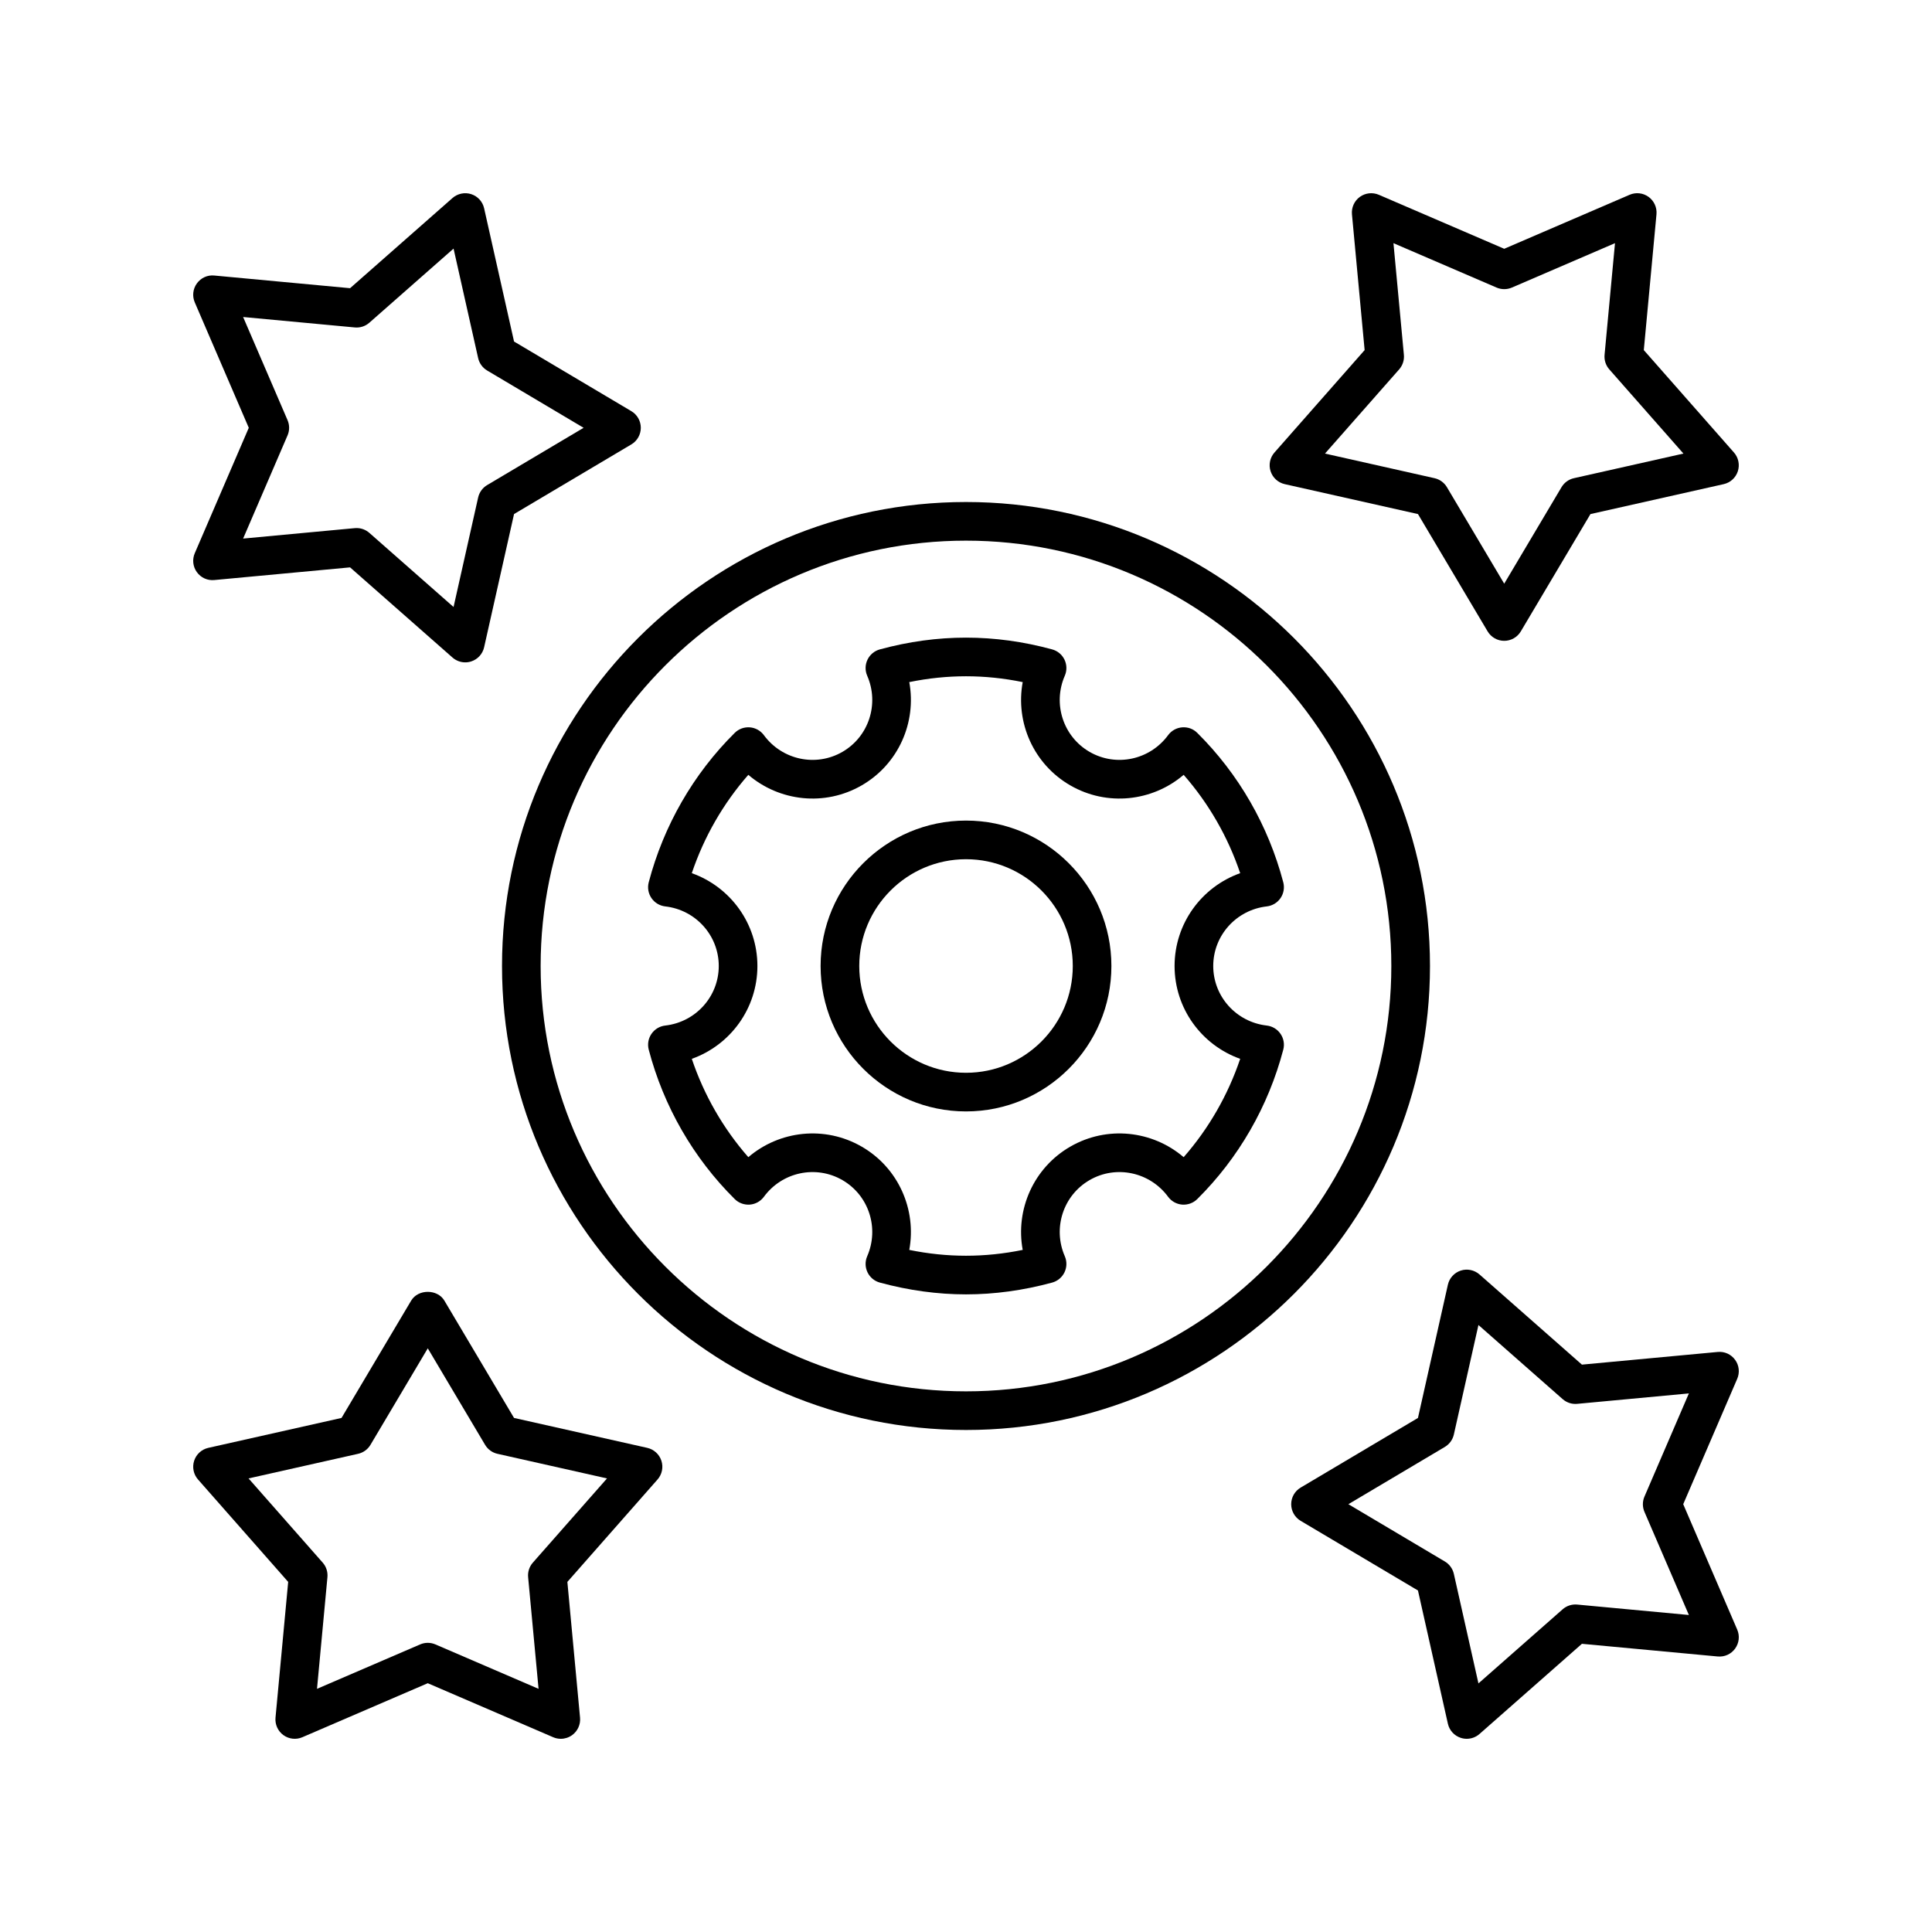
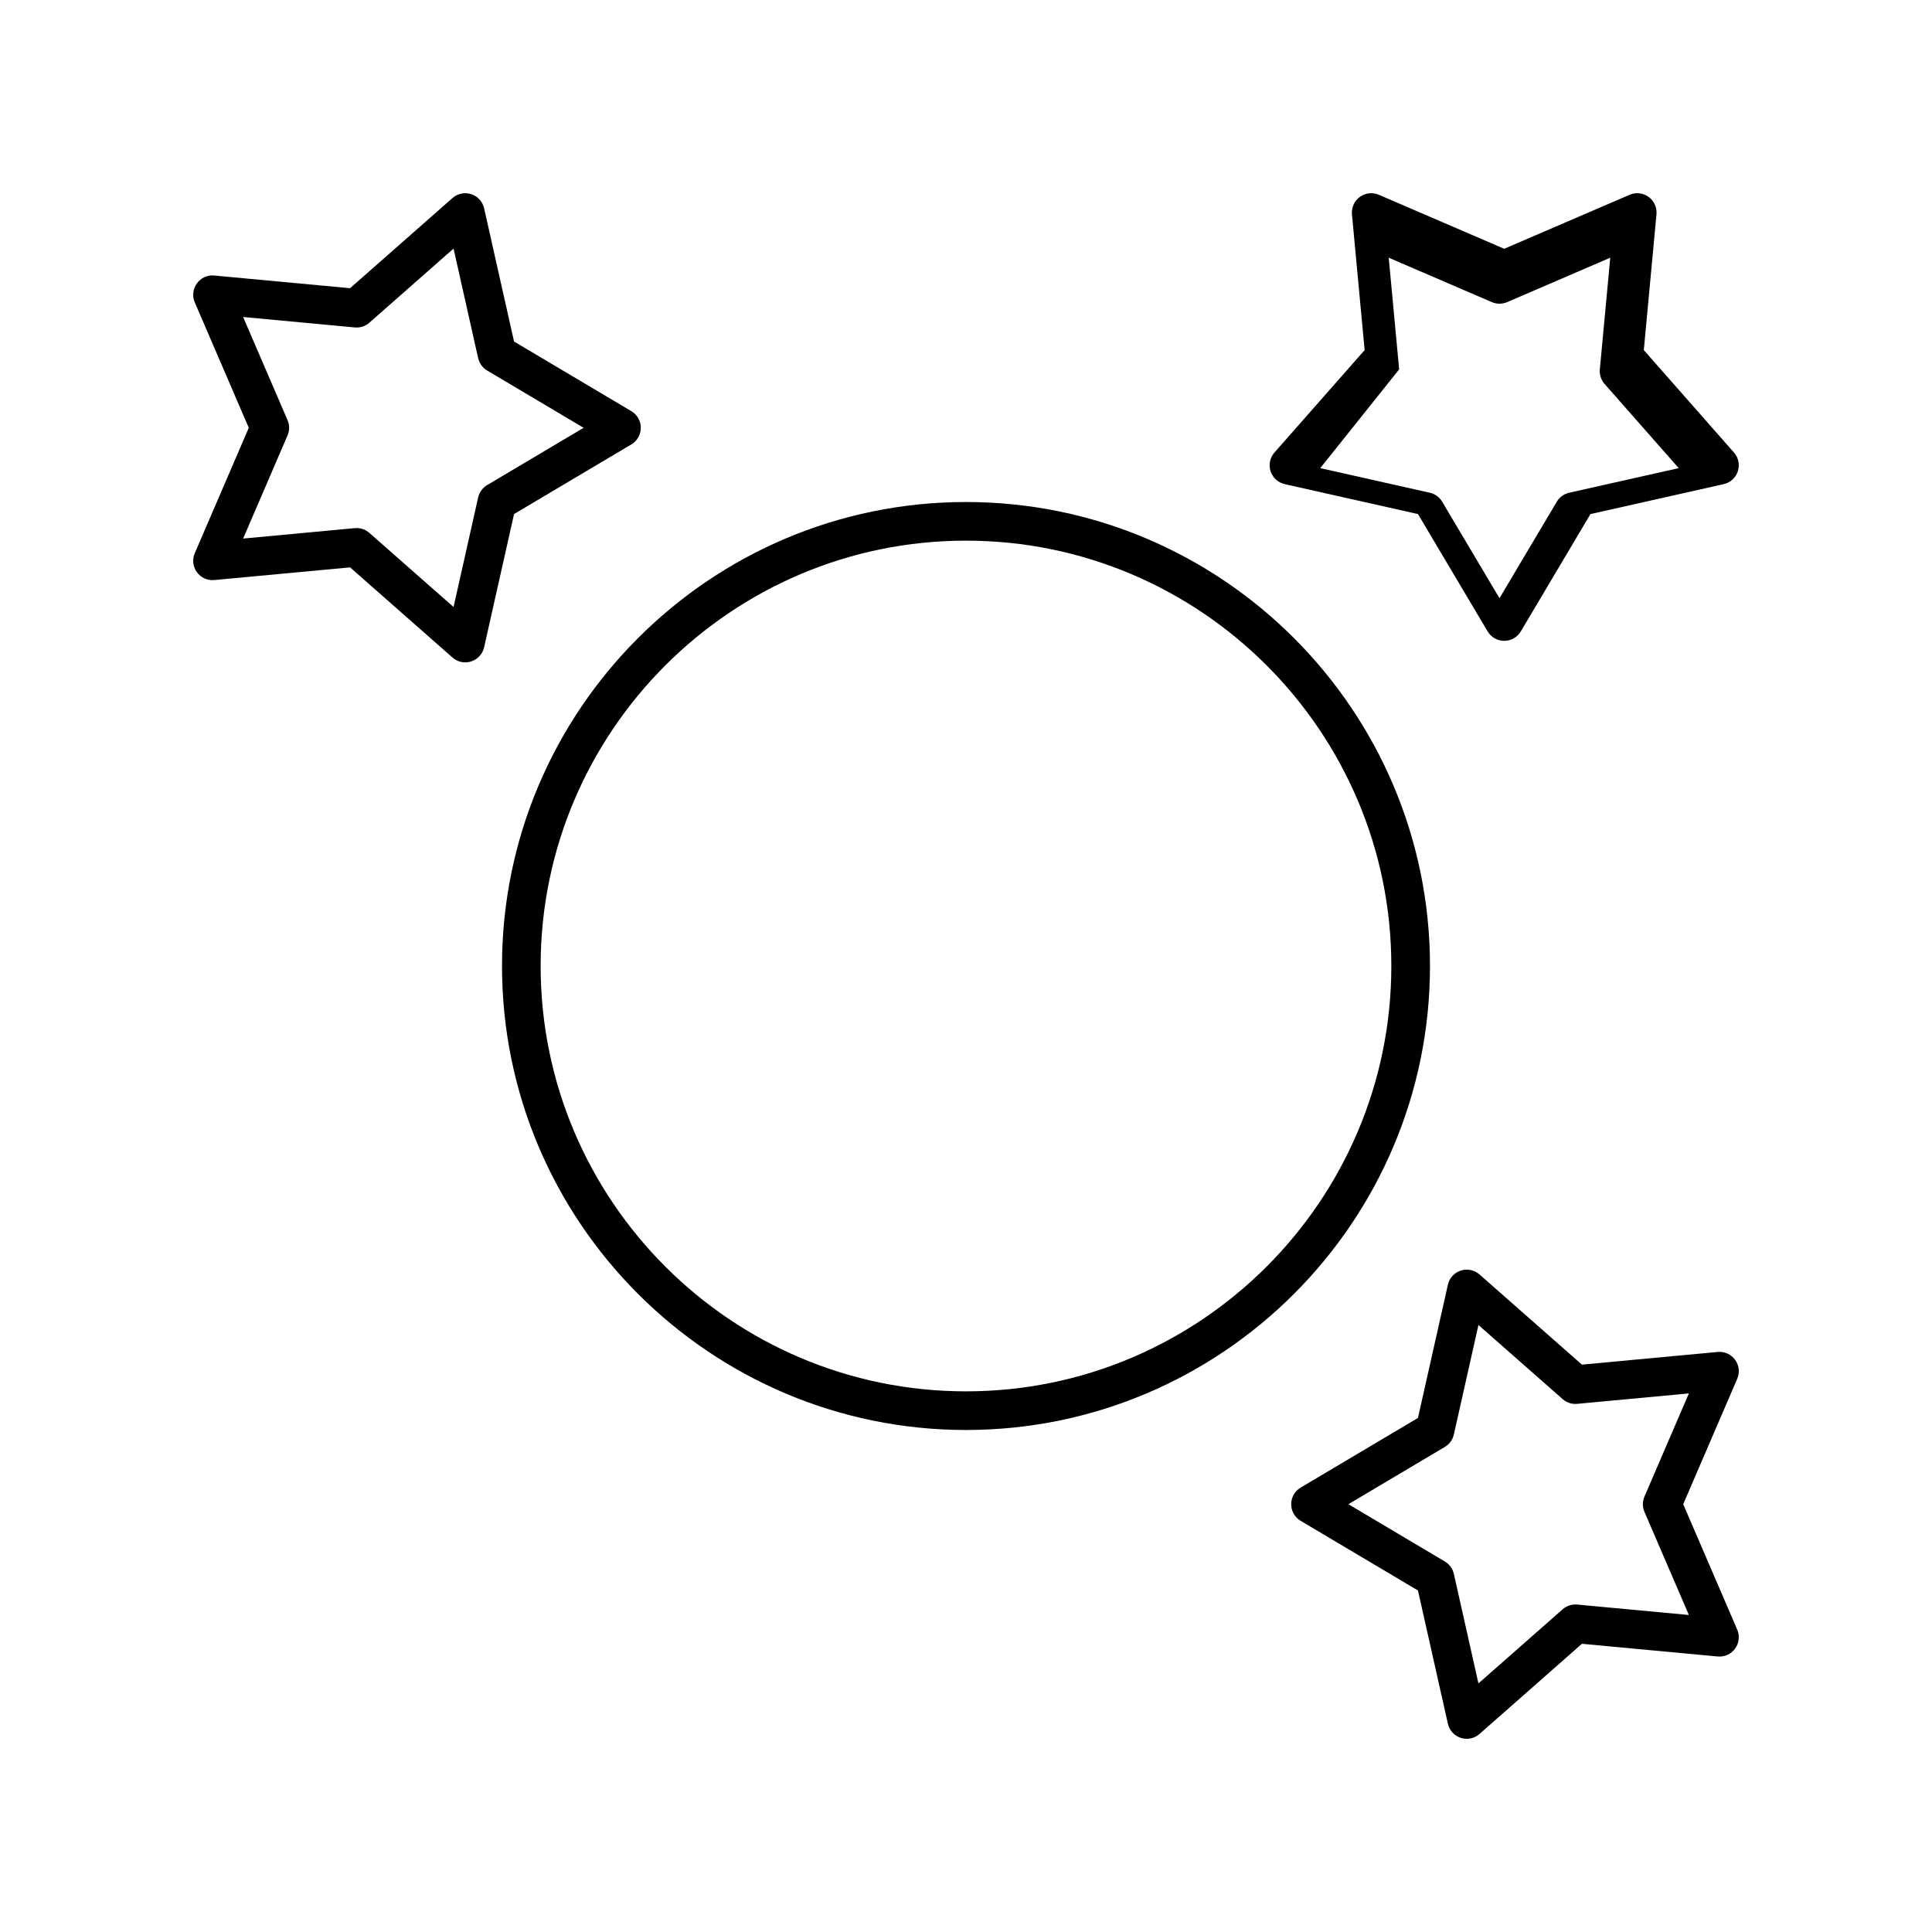
<svg xmlns="http://www.w3.org/2000/svg" id="Layer_1" enable-background="new 0 0 100 100" height="512" viewBox="0 0 100 100" width="512">
-   <path d="m42.474 50c0 4.15 3.376 7.527 7.526 7.527s7.526-3.376 7.526-7.527-3.376-7.527-7.526-7.527-7.526 3.376-7.526 7.527zm13.053 0c0 3.047-2.479 5.527-5.526 5.527s-5.526-2.479-5.526-5.527 2.479-5.527 5.526-5.527 5.526 2.479 5.526 5.527z" />
-   <path d="m45.542 33.612c-.28.076-.514.27-.64.532-.126.262-.132.565-.016.832.635 1.458.082 3.153-1.285 3.942-1.371.791-3.118.418-4.062-.866-.172-.234-.438-.382-.728-.405-.297-.021-.576.083-.782.287-2.139 2.122-3.678 4.795-4.451 7.733-.074.28-.022.58.142.819.164.24.424.396.712.429 1.58.18 2.771 1.506 2.771 3.084s-1.191 2.903-2.771 3.083c-.288.033-.548.189-.712.429-.164.239-.216.538-.142.819.772 2.938 2.312 5.612 4.451 7.733.205.205.496.308.781.287.29-.022.556-.17.729-.405.945-1.286 2.694-1.655 4.062-.865 1.367.789 1.92 2.484 1.285 3.942-.116.267-.11.57.016.832.126.262.359.456.64.532 1.489.405 2.99.61 4.458.61s2.969-.205 4.458-.61c.28-.076.514-.27.64-.532.126-.262.132-.565.016-.832-.635-1.458-.082-3.153 1.285-3.942 1.367-.791 3.116-.42 4.062.865.173.234.438.382.729.405.291.021.576-.083.781-.287 2.139-2.122 3.679-4.796 4.451-7.733.074-.281.022-.58-.142-.819-.164-.24-.424-.396-.712-.429-1.58-.18-2.771-1.506-2.771-3.083s1.191-2.904 2.771-3.084c.288-.033.548-.189.712-.429.164-.239.216-.539.142-.819-.773-2.938-2.312-5.612-4.451-7.733-.206-.205-.48-.309-.782-.287-.289.022-.556.17-.728.405-.945 1.284-2.69 1.657-4.062.866-1.367-.789-1.92-2.484-1.285-3.942.116-.267.11-.57-.016-.832-.126-.262-.359-.456-.64-.532-2.979-.811-5.938-.811-8.916 0zm9.856 7.039c1.905 1.1 4.253.835 5.868-.546 1.297 1.48 2.293 3.211 2.926 5.09-1.999.712-3.396 2.61-3.396 4.805 0 2.195 1.397 4.093 3.396 4.805-.633 1.878-1.629 3.61-2.926 5.09-1.616-1.382-3.963-1.646-5.868-.546-1.902 1.098-2.847 3.258-2.463 5.346-1.973.402-3.898.402-5.871 0 .384-2.088-.561-4.248-2.463-5.346-1.906-1.1-4.253-.836-5.868.546-1.297-1.48-2.293-3.212-2.926-5.09 1.999-.712 3.396-2.61 3.396-4.805 0-2.195-1.397-4.093-3.396-4.805.633-1.879 1.629-3.61 2.926-5.09 1.617 1.381 3.962 1.646 5.868.546 1.902-1.098 2.847-3.258 2.463-5.346 1.973-.402 3.898-.402 5.871 0-.384 2.088.561 4.248 2.463 5.346z" />
  <path d="m25.984 50c0 13.242 10.773 24.016 24.016 24.016s24.016-10.773 24.016-24.016-10.773-24.016-24.016-24.016-24.016 10.773-24.016 24.016zm46.031 0c0 12.14-9.876 22.016-22.016 22.016s-22.016-9.876-22.016-22.016 9.876-22.016 22.016-22.016 22.016 9.876 22.016 22.016z" />
  <path d="m10.191 29.615c.206.285.542.442.901.408l7.028-.656 5.301 4.667c.186.163.421.25.661.25.104 0 .208-.016.309-.049.336-.109.59-.387.667-.732l1.549-6.896 6.072-3.605c.304-.18.489-.507.489-.86s-.186-.68-.489-.86l-6.072-3.605-1.549-6.896c-.077-.345-.331-.623-.667-.732-.332-.108-.704-.033-.97.201l-5.301 4.667-7.028-.656c-.357-.036-.694.123-.901.408-.208.286-.249.659-.109.983l2.795 6.491-2.795 6.49c-.14.324-.099.698.109.983zm4.692-7.078c.109-.252.109-.539 0-.791l-2.299-5.338 5.78.54c.275.027.547-.062.754-.245l4.358-3.836 1.273 5.669c.061.269.229.5.465.641l4.994 2.966-4.994 2.965c-.236.141-.404.372-.465.641l-1.273 5.669-4.358-3.836c-.184-.162-.419-.25-.661-.25-.031 0-.062.001-.093.004l-5.78.54z" />
-   <path d="m10.249 76.578 4.667 5.301-.656 7.028c-.032.351.122.694.408.902.285.207.659.25.983.109l6.49-2.795 6.49 2.795c.127.055.262.082.396.082.208 0 .414-.065.588-.191.286-.208.44-.551.408-.902l-.656-7.028 4.667-5.301c.233-.265.31-.633.2-.97-.109-.336-.388-.589-.732-.667l-6.896-1.549-3.605-6.072c-.359-.606-1.359-.606-1.719 0l-3.605 6.072-6.896 1.549c-.345.077-.623.331-.732.667-.109.336-.033.705.2.97zm8.286-1.329c.269-.06.501-.229.641-.465l2.966-4.995 2.966 4.995c.14.236.372.405.641.465l5.67 1.274-3.838 4.358c-.182.207-.271.479-.245.753l.54 5.78-5.338-2.299c-.126-.054-.261-.082-.396-.082s-.27.027-.396.082l-5.338 2.299.54-5.78c.025-.274-.063-.547-.245-.753l-3.838-4.358z" />
  <path d="m89.809 70.385c-.206-.285-.543-.442-.901-.408l-7.028.656-5.301-4.667c-.266-.233-.636-.31-.97-.201-.336.109-.59.387-.667.732l-1.549 6.896-6.072 3.605c-.304.18-.489.507-.489.86s.186.68.489.86l6.072 3.605 1.549 6.896c.077.345.331.623.667.732.101.033.205.049.309.049.239 0 .476-.086.661-.25l5.301-4.667 7.028.656c.36.032.695-.123.901-.408.208-.286.249-.659.109-.983l-2.795-6.491 2.795-6.49c.14-.324.099-.698-.109-.983zm-4.692 7.078c-.109.252-.109.539 0 .791l2.299 5.338-5.78-.54c-.274-.026-.547.063-.754.245l-4.358 3.836-1.273-5.669c-.061-.269-.229-.5-.465-.641l-4.994-2.966 4.994-2.965c.236-.141.404-.372.465-.641l1.273-5.669 4.358 3.836c.207.182.479.271.754.245l5.78-.54z" />
-   <path d="m65.766 24.392c.109.336.388.589.732.667l6.896 1.549 3.605 6.072c.18.303.507.489.859.489s.68-.186.859-.489l3.605-6.072 6.896-1.549c.345-.077.623-.331.732-.667.109-.336.033-.705-.2-.97l-4.667-5.301.656-7.028c.032-.351-.122-.694-.408-.902-.286-.208-.659-.249-.983-.109l-6.49 2.795-6.49-2.795c-.324-.139-.697-.097-.983.109-.286.208-.44.551-.408.902l.656 7.028-4.667 5.301c-.233.265-.31.633-.2.97zm6.654-5.273c.182-.207.271-.479.245-.753l-.54-5.78 5.338 2.299c.252.108.539.108.791 0l5.338-2.299-.54 5.78c-.025.274.063.547.245.753l3.838 4.358-5.67 1.274c-.269.06-.501.229-.641.465l-2.966 4.995-2.966-4.995c-.14-.236-.372-.405-.641-.465l-5.67-1.274z" />
+   <path d="m65.766 24.392c.109.336.388.589.732.667l6.896 1.549 3.605 6.072c.18.303.507.489.859.489s.68-.186.859-.489l3.605-6.072 6.896-1.549c.345-.077.623-.331.732-.667.109-.336.033-.705-.2-.97l-4.667-5.301.656-7.028c.032-.351-.122-.694-.408-.902-.286-.208-.659-.249-.983-.109l-6.49 2.795-6.49-2.795c-.324-.139-.697-.097-.983.109-.286.208-.44.551-.408.902l.656 7.028-4.667 5.301c-.233.265-.31.633-.2.97zm6.654-5.273l-.54-5.78 5.338 2.299c.252.108.539.108.791 0l5.338-2.299-.54 5.78c-.025.274.063.547.245.753l3.838 4.358-5.67 1.274c-.269.06-.501.229-.641.465l-2.966 4.995-2.966-4.995c-.14-.236-.372-.405-.641-.465l-5.67-1.274z" />
</svg>